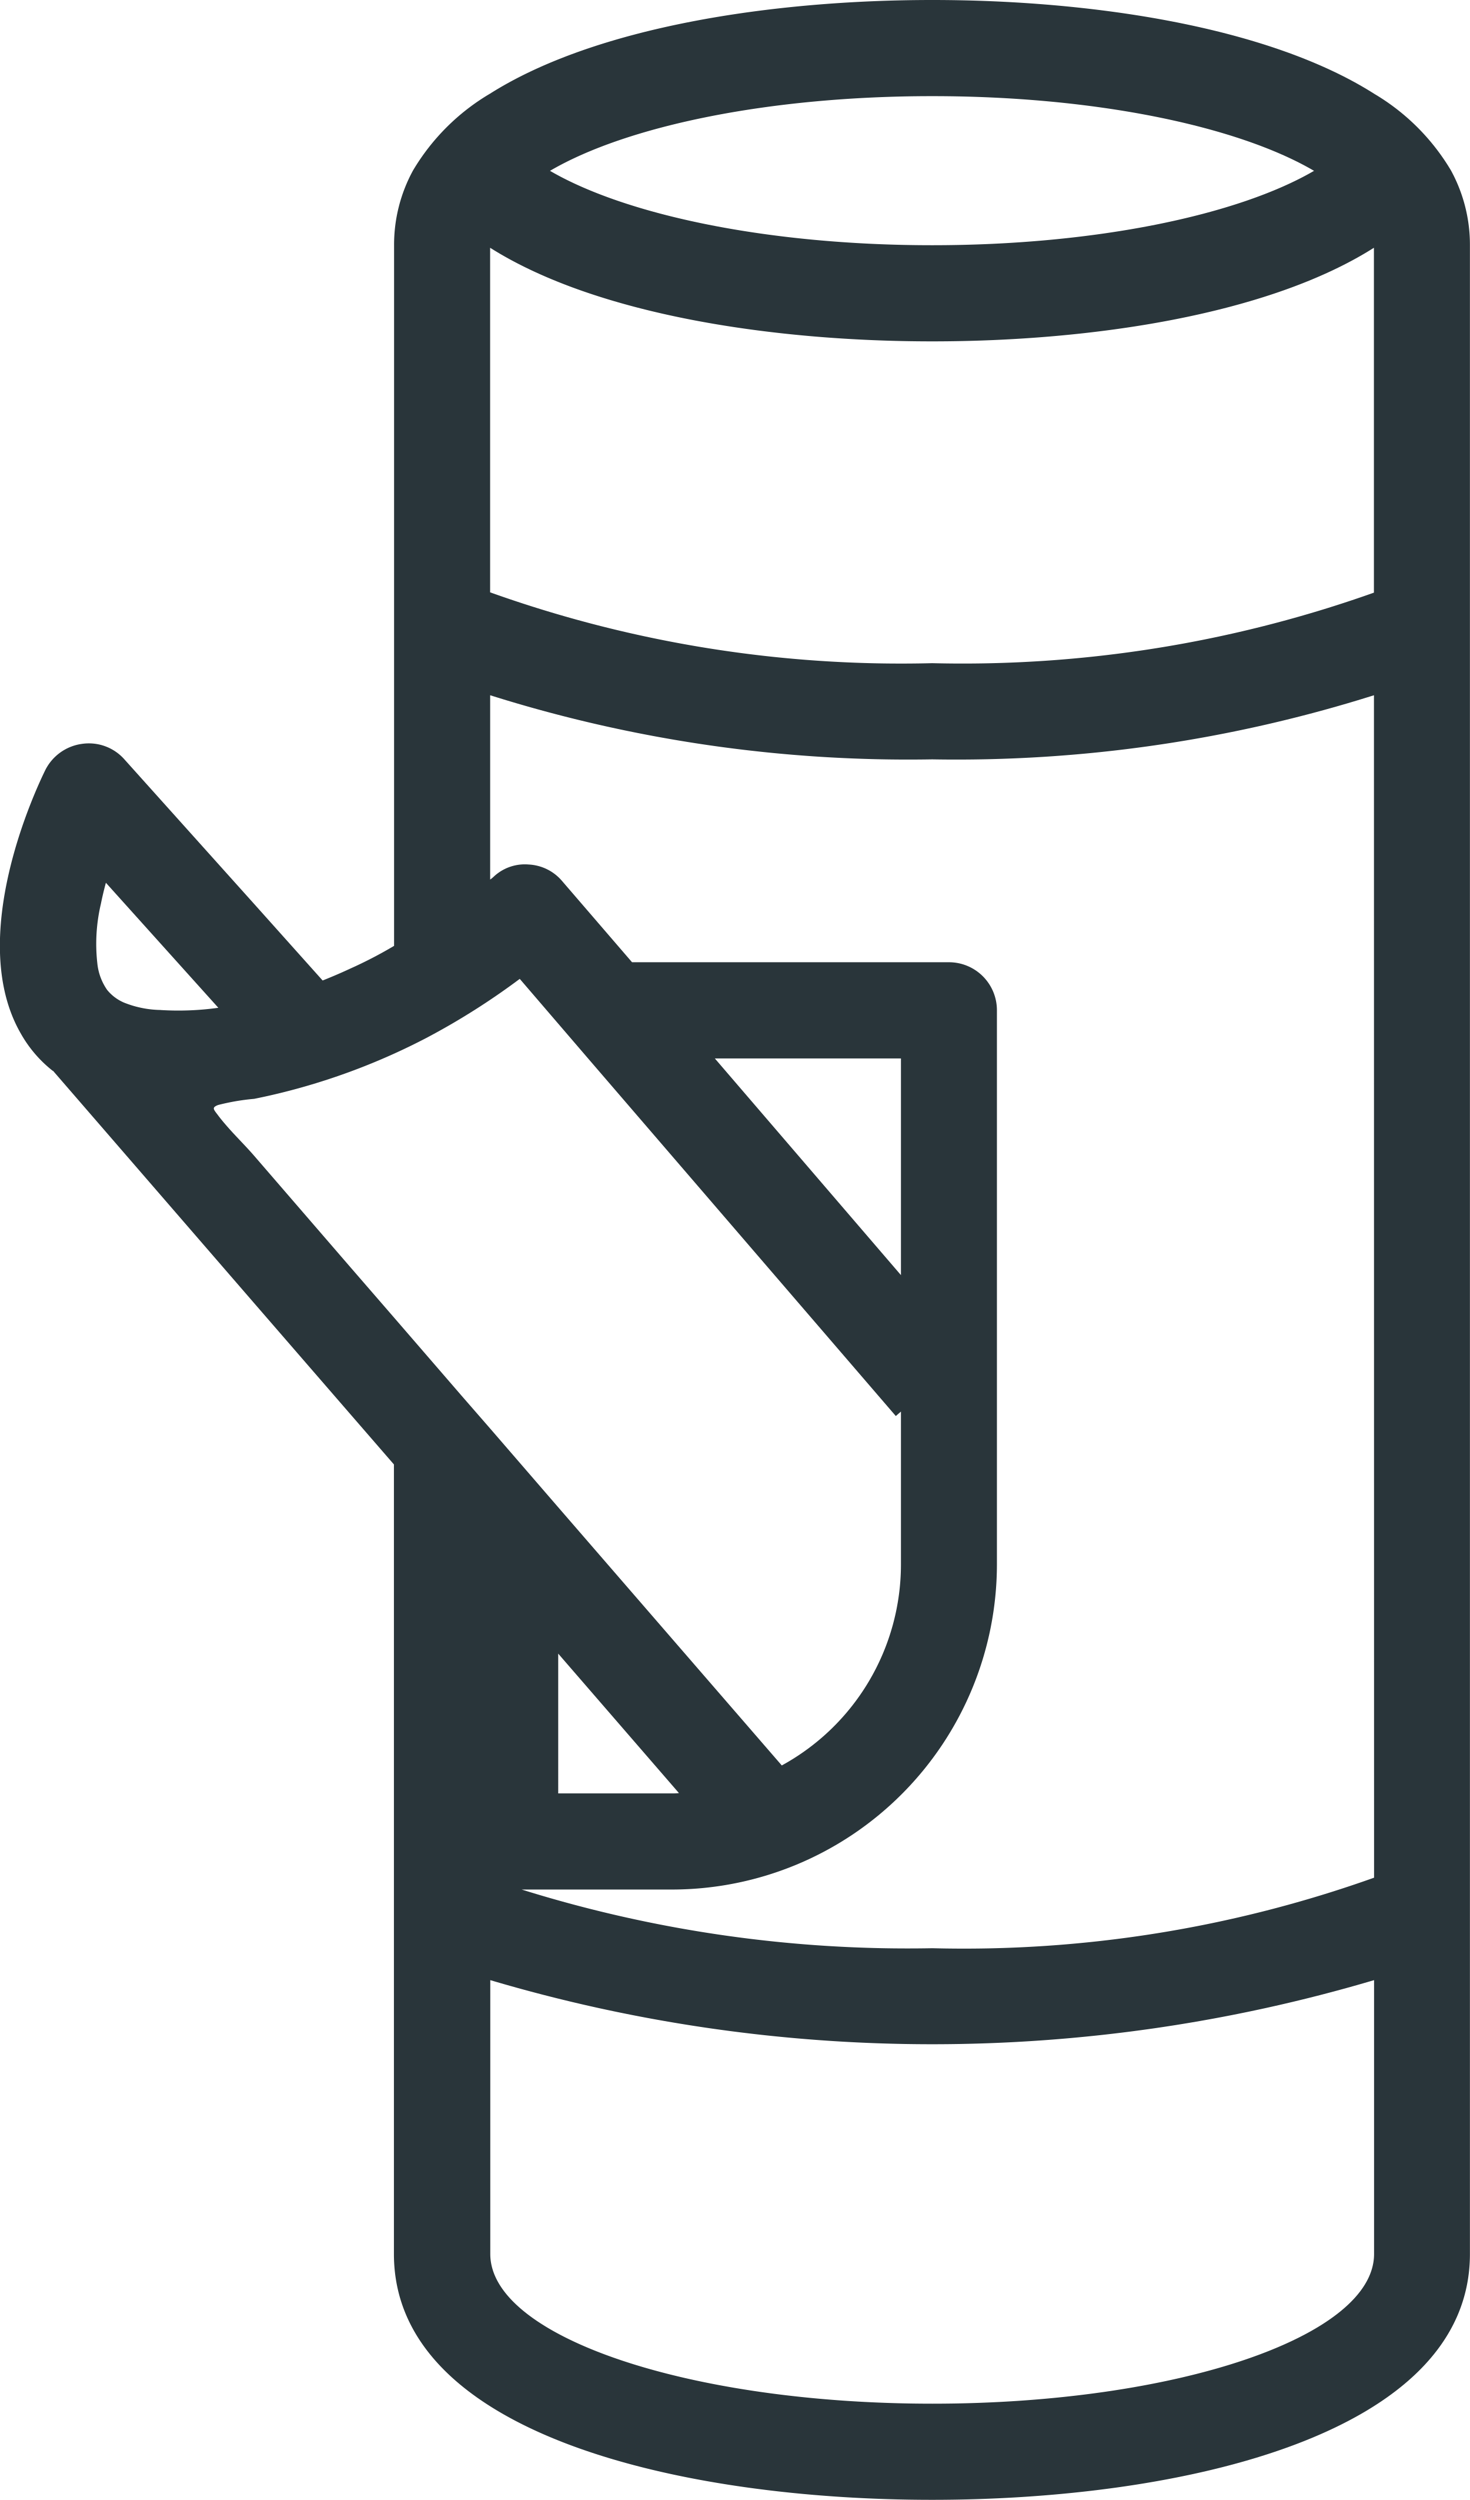
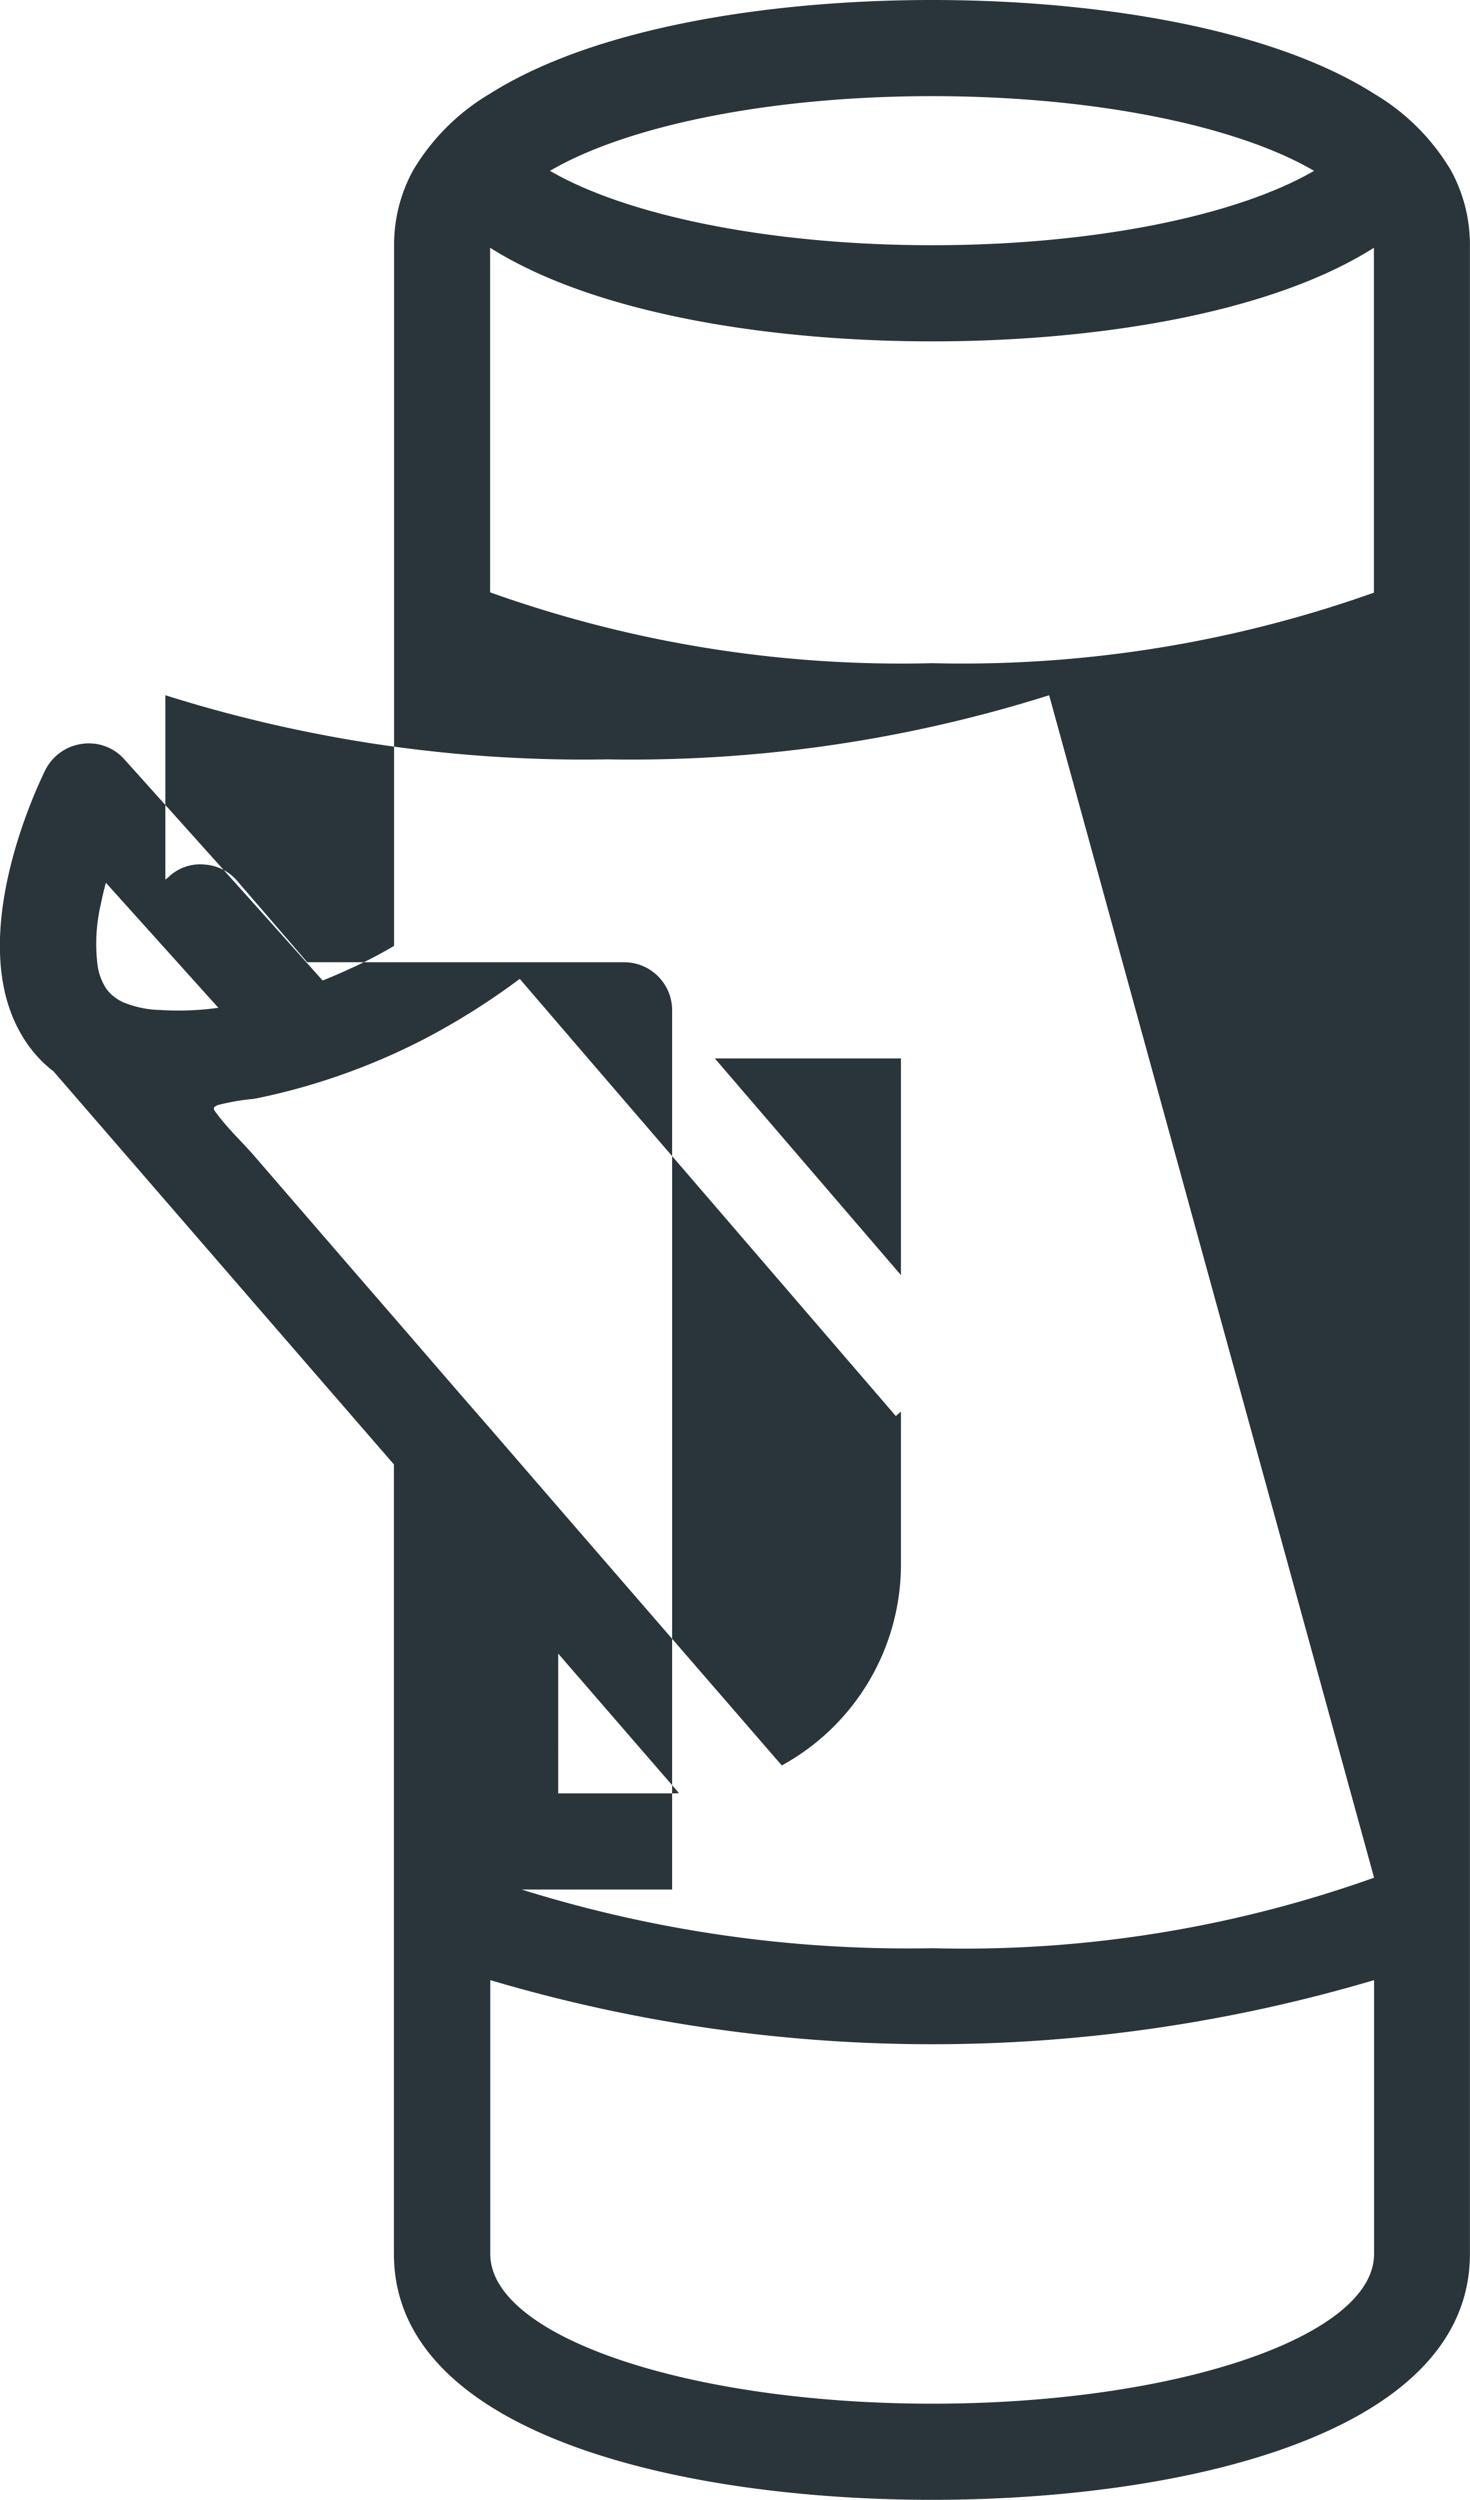
<svg xmlns="http://www.w3.org/2000/svg" width="38.108" height="64.764" viewBox="0 0 38.108 64.764">
-   <path id="Tracé_67" data-name="Tracé 67" d="M540.041,2.425C537.3.689,532.725,0,528.59,0s-8.711.689-11.46,2.425a5.674,5.674,0,0,0-2,1.993,4.017,4.017,0,0,0-.49,1.943V24.505a11.212,11.212,0,0,1-1.138.59c-.232.108-.465.208-.714.307l-1.777-1.985-3.363-3.745a1.231,1.231,0,0,0-1.1-.4,1.253,1.253,0,0,0-.947.673c-.216.44-2.084,4.343-.631,6.843a3.264,3.264,0,0,0,.822.955h.008l5.207,6.012,2.491,2.873,1.138,1.312V58.395c0,4.7,7.515,6.369,13.951,6.369s13.943-1.669,13.943-6.369V6.361a4.016,4.016,0,0,0-.49-1.943,5.673,5.673,0,0,0-2-1.993m-11.451.066c4.218,0,7.914.772,9.9,1.935-1.985,1.154-5.68,1.927-9.9,1.927s-7.922-.772-9.907-1.927c1.985-1.163,5.68-1.935,9.907-1.935m-20,23.675a2.648,2.648,0,0,1-.952-.192,1.14,1.14,0,0,1-.434-.326,1.457,1.457,0,0,1-.256-.693,4.515,4.515,0,0,1,.092-1.536c.037-.184.081-.367.13-.549l2.915,3.239a7.461,7.461,0,0,1-1.495.058m4.916,6.66-2.491-2.882c-.208-.24-.434-.463-.646-.7-.1-.113-.2-.228-.291-.35-.114-.153-.175-.2,0-.267a5.767,5.767,0,0,1,.936-.16q.465-.093.924-.213a16.884,16.884,0,0,0,3.535-1.362,18.33,18.33,0,0,0,2.426-1.533l1.769,2.059,7.98,9.267.133-.116v3.961a5.936,5.936,0,0,1-3.089,5.207l-5.8-6.693-1.76-2.035-.731-.839-1.76-2.035Zm9.45-5.406h4.825v5.614Zm-.93,19.033a1.227,1.227,0,0,1-.174.008h-2.956V42.841Zm18.02,11.941c0,2.142-5.132,3.878-11.451,3.878s-11.46-1.736-11.46-3.878V51.3a40.337,40.337,0,0,0,22.911,0Zm0-9.749a31.667,31.667,0,0,1-11.451,1.827,33.565,33.565,0,0,1-10.646-1.52h3.9a8.431,8.431,0,0,0,8.42-8.42V26.175a1.244,1.244,0,0,0-1.246-1.246h-8.213l-1.81-2.1a1.215,1.215,0,0,0-.872-.432,1.177,1.177,0,0,0-.913.324.731.731,0,0,1-.083.066V18.012a36.052,36.052,0,0,0,11.46,1.661,35.963,35.963,0,0,0,11.451-1.661ZM528.59,17.181a31.665,31.665,0,0,1-11.46-1.835V6.419c2.749,1.736,7.324,2.425,11.46,2.425s8.711-.689,11.451-2.425v8.935a31.848,31.848,0,0,1-11.451,1.827" transform="translate(-504.424)" fill="#29353a" />
+   <path id="Tracé_67" data-name="Tracé 67" d="M540.041,2.425C537.3.689,532.725,0,528.59,0s-8.711.689-11.46,2.425a5.674,5.674,0,0,0-2,1.993,4.017,4.017,0,0,0-.49,1.943V24.505a11.212,11.212,0,0,1-1.138.59c-.232.108-.465.208-.714.307l-1.777-1.985-3.363-3.745a1.231,1.231,0,0,0-1.1-.4,1.253,1.253,0,0,0-.947.673c-.216.44-2.084,4.343-.631,6.843a3.264,3.264,0,0,0,.822.955h.008l5.207,6.012,2.491,2.873,1.138,1.312V58.395c0,4.7,7.515,6.369,13.951,6.369s13.943-1.669,13.943-6.369V6.361a4.016,4.016,0,0,0-.49-1.943,5.673,5.673,0,0,0-2-1.993m-11.451.066c4.218,0,7.914.772,9.9,1.935-1.985,1.154-5.68,1.927-9.9,1.927s-7.922-.772-9.907-1.927c1.985-1.163,5.68-1.935,9.907-1.935m-20,23.675a2.648,2.648,0,0,1-.952-.192,1.14,1.14,0,0,1-.434-.326,1.457,1.457,0,0,1-.256-.693,4.515,4.515,0,0,1,.092-1.536c.037-.184.081-.367.13-.549l2.915,3.239a7.461,7.461,0,0,1-1.495.058m4.916,6.66-2.491-2.882c-.208-.24-.434-.463-.646-.7-.1-.113-.2-.228-.291-.35-.114-.153-.175-.2,0-.267a5.767,5.767,0,0,1,.936-.16q.465-.093.924-.213a16.884,16.884,0,0,0,3.535-1.362,18.33,18.33,0,0,0,2.426-1.533l1.769,2.059,7.98,9.267.133-.116v3.961a5.936,5.936,0,0,1-3.089,5.207l-5.8-6.693-1.76-2.035-.731-.839-1.76-2.035Zm9.45-5.406h4.825v5.614Zm-.93,19.033a1.227,1.227,0,0,1-.174.008h-2.956V42.841Zm18.02,11.941c0,2.142-5.132,3.878-11.451,3.878s-11.46-1.736-11.46-3.878V51.3a40.337,40.337,0,0,0,22.911,0Zm0-9.749a31.667,31.667,0,0,1-11.451,1.827,33.565,33.565,0,0,1-10.646-1.52h3.9V26.175a1.244,1.244,0,0,0-1.246-1.246h-8.213l-1.81-2.1a1.215,1.215,0,0,0-.872-.432,1.177,1.177,0,0,0-.913.324.731.731,0,0,1-.083.066V18.012a36.052,36.052,0,0,0,11.46,1.661,35.963,35.963,0,0,0,11.451-1.661ZM528.59,17.181a31.665,31.665,0,0,1-11.46-1.835V6.419c2.749,1.736,7.324,2.425,11.46,2.425s8.711-.689,11.451-2.425v8.935a31.848,31.848,0,0,1-11.451,1.827" transform="translate(-504.424)" fill="#29353a" />
</svg>